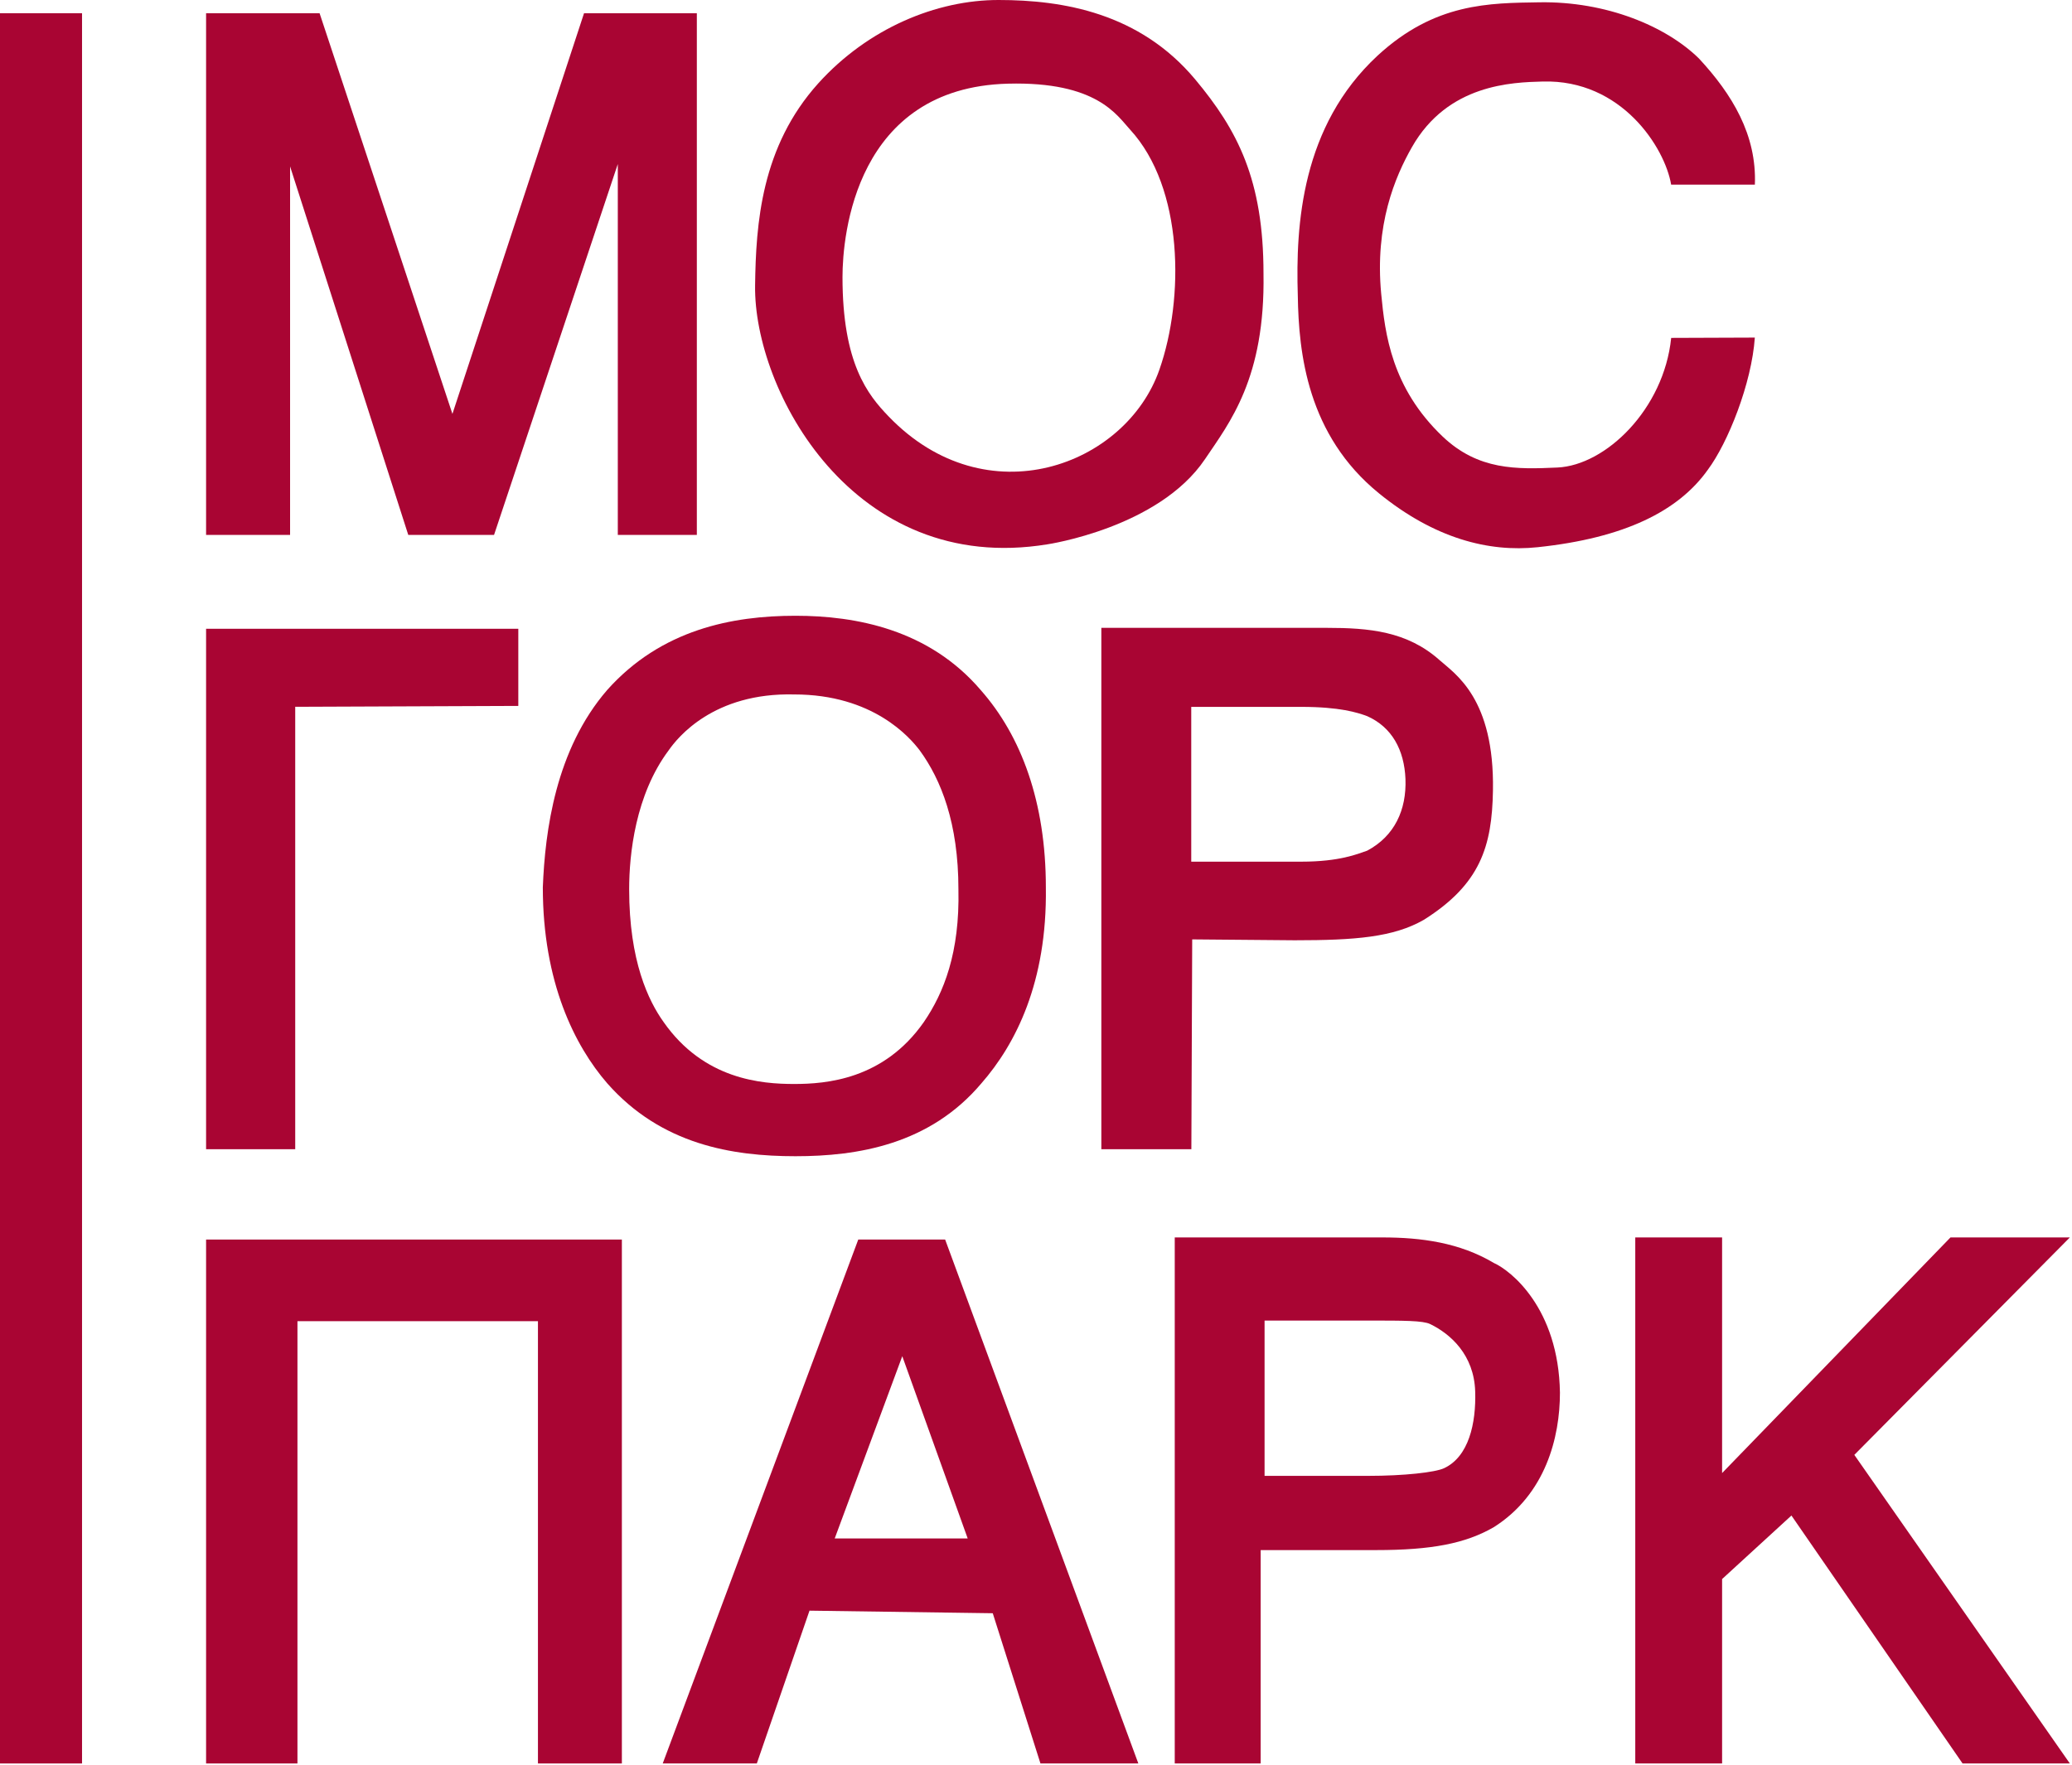
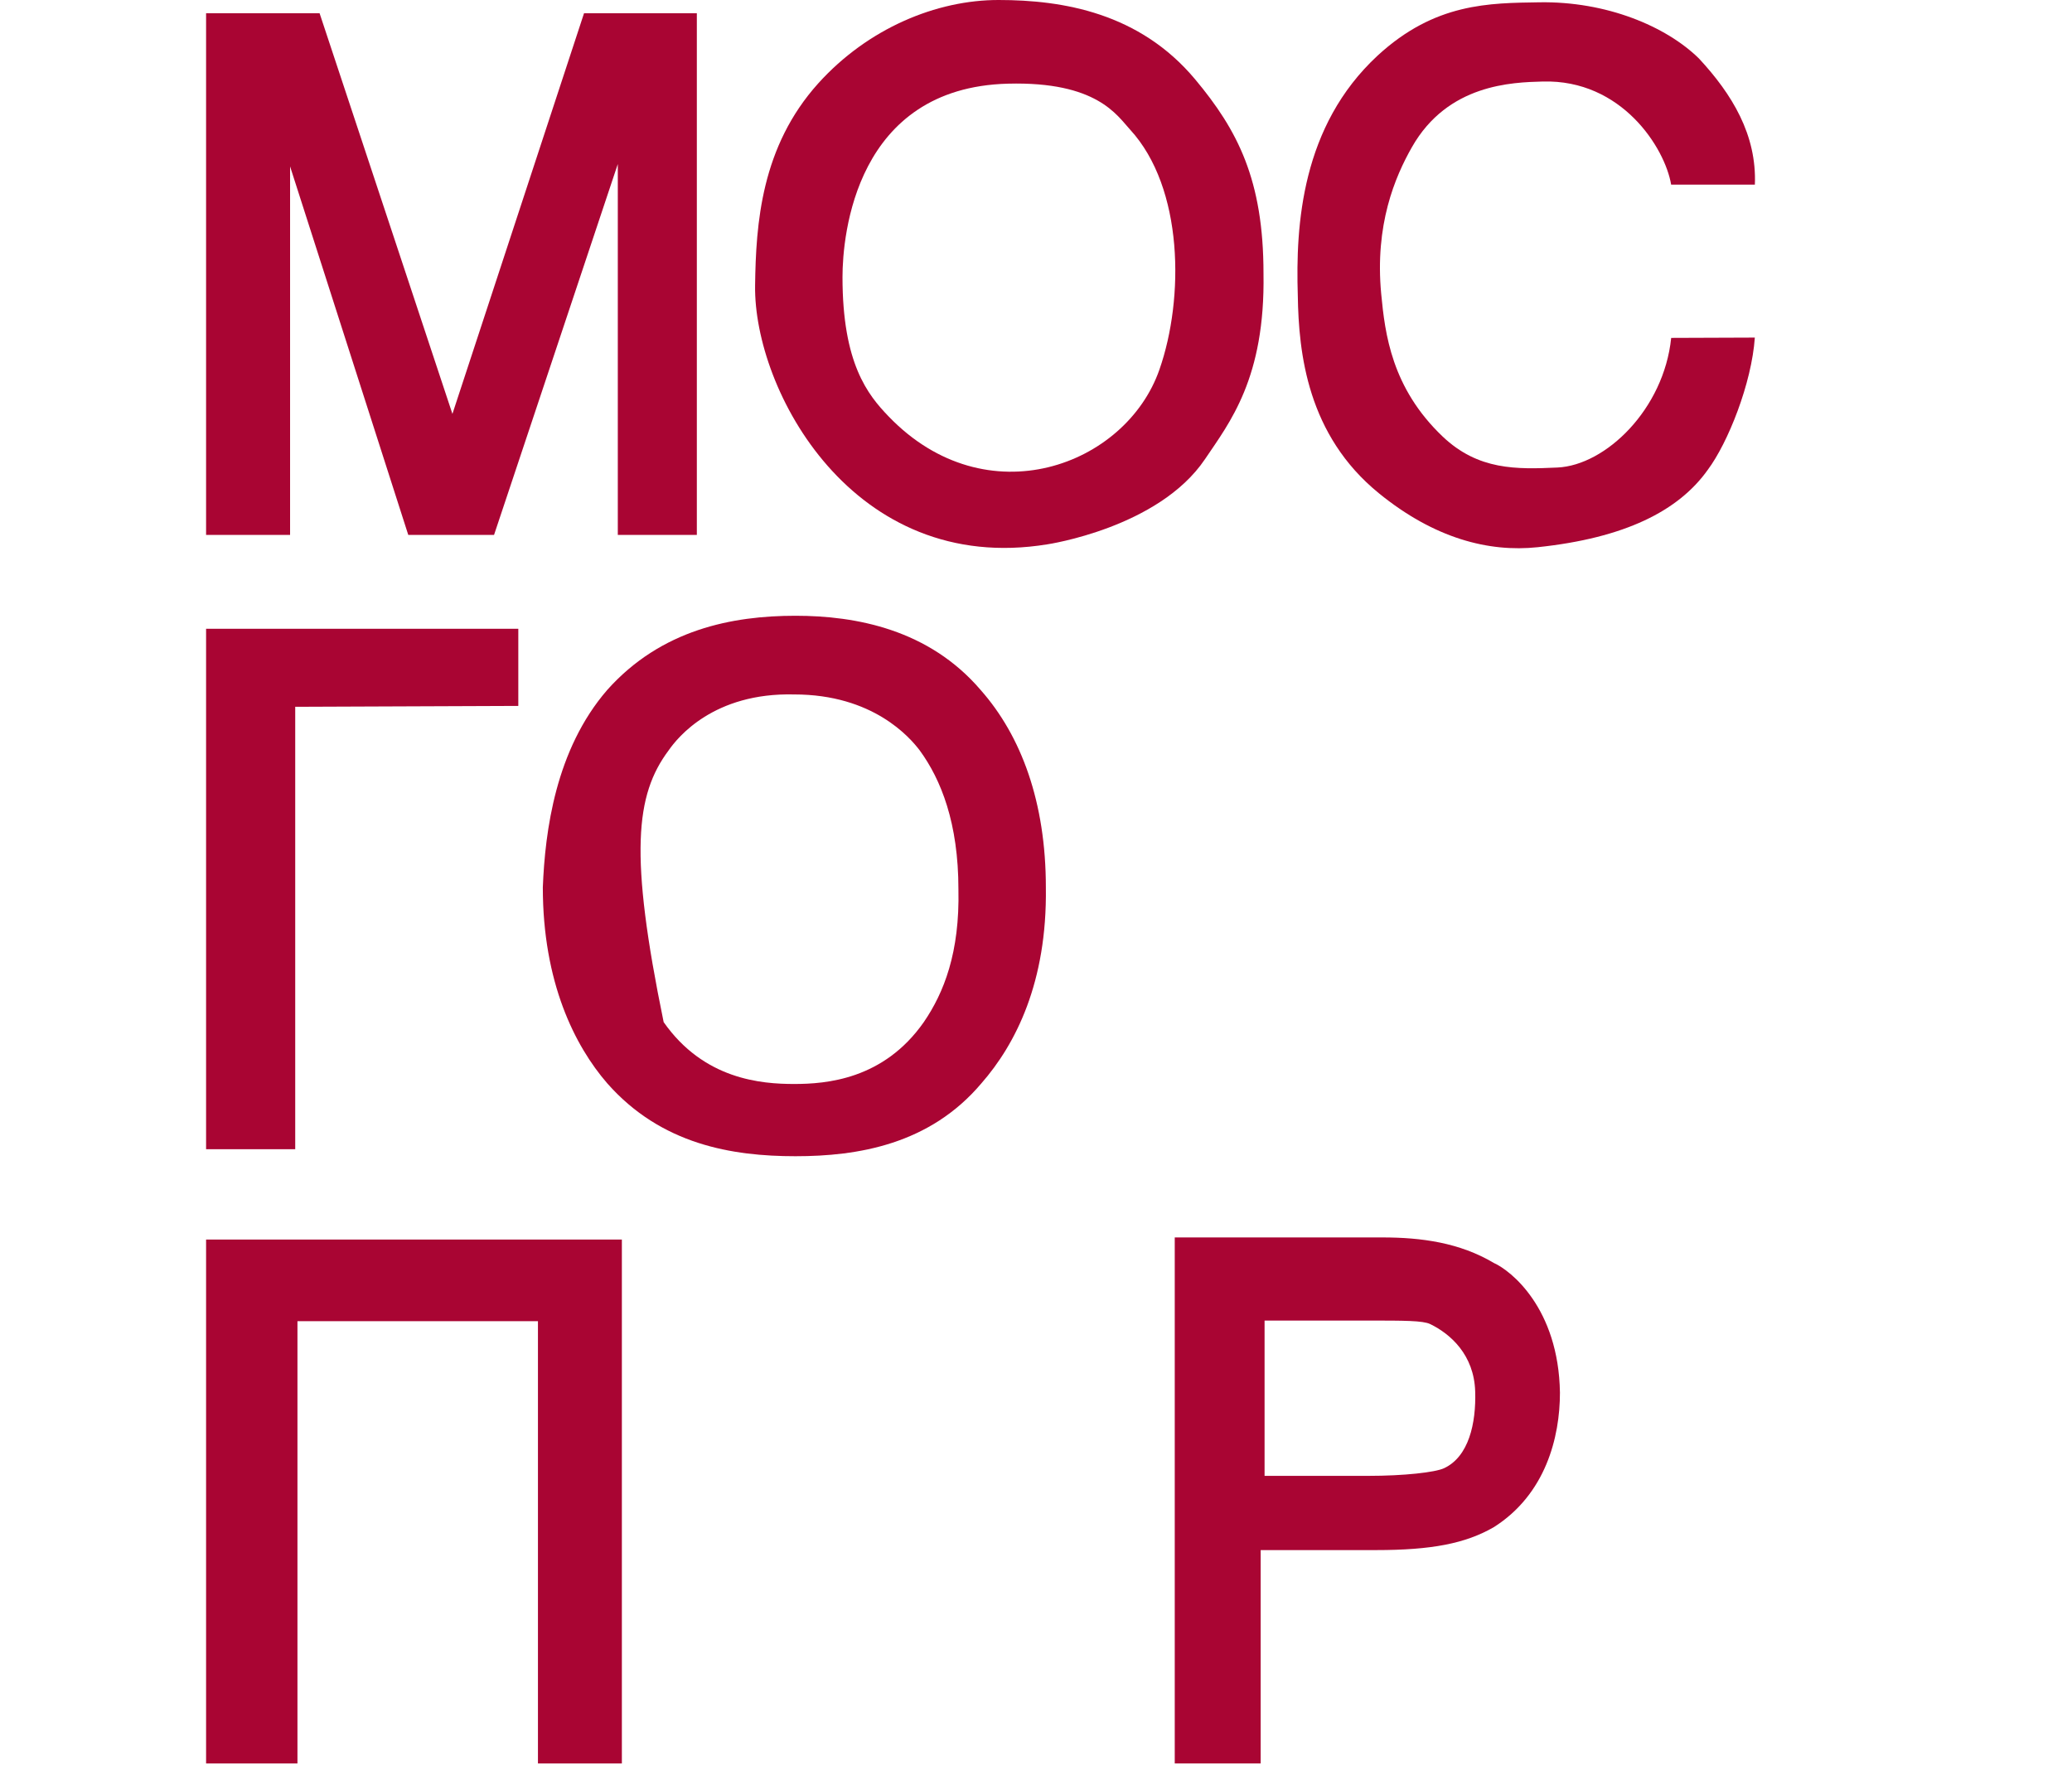
<svg xmlns="http://www.w3.org/2000/svg" width="54" height="46" viewBox="0 0 54 46" fill="none">
  <g clip-path="url(#clip0_24_224)">
    <path fill-rule="evenodd" clip-rule="evenodd" d="M10.64 13.943H12.876C16.101 4.276 12.876 13.943 16.101 4.276V13.943H18.161V0.345H15.221L11.791 10.789L8.329 0.345H5.371V13.943H7.56V4.338L10.64 13.943Z" fill="#A90533" />
    <path fill-rule="evenodd" clip-rule="evenodd" d="M30.216 9.636C29.343 12.141 25.713 13.507 23.161 10.857C22.613 10.289 21.957 9.473 21.957 7.224C21.957 6.126 22.299 2.284 26.269 2.181C28.589 2.12 29.111 3.009 29.452 3.378C30.849 4.897 30.867 7.777 30.216 9.636ZM32.929 7.132C32.929 4.689 32.256 3.394 31.146 2.066C29.7 0.338 27.71 0.001 26.03 6.57171e-06C24.404 -0.003 22.618 0.74 21.326 2.172C19.838 3.824 19.7 5.828 19.679 7.441C19.639 10.166 22.23 15.017 27.296 14.189C27.296 14.189 30.196 13.763 31.404 11.969C32.047 11.014 32.975 9.858 32.929 7.132Z" fill="#A90533" />
    <path fill-rule="evenodd" clip-rule="evenodd" d="M43.554 8.808C43.364 10.667 41.848 12.129 40.589 12.187C39.525 12.235 38.527 12.262 37.597 11.378C36.264 10.108 36.096 8.697 35.997 7.665C35.825 5.856 36.358 4.609 36.797 3.836C37.732 2.189 39.411 2.147 40.206 2.125C42.266 2.067 43.392 3.855 43.553 4.813H45.735C45.787 3.513 45.139 2.454 44.279 1.526C43.42 0.681 41.86 0.032 40.124 0.06C38.816 0.081 37.399 0.069 35.901 1.451C33.923 3.287 33.764 5.846 33.823 7.705C33.846 9.21 34.072 11.342 35.939 12.86C37.382 14.034 38.798 14.4 40.074 14.264C42.342 14.025 43.746 13.32 44.509 12.245C45.031 11.546 45.651 9.999 45.734 8.8L43.554 8.808Z" fill="#A90533" />
    <path fill-rule="evenodd" clip-rule="evenodd" d="M13.508 18.401V16.39H5.371V29.956H7.694V18.424L13.508 18.401Z" fill="#A90533" />
-     <path fill-rule="evenodd" clip-rule="evenodd" d="M24.076 26.643C23.029 28.141 21.53 28.256 20.697 28.256C19.843 28.256 18.345 28.141 17.296 26.643C16.901 26.091 16.397 25.055 16.397 23.179C16.397 22.271 16.558 20.721 17.425 19.561C17.66 19.222 18.601 18.05 20.698 18.102C22.753 18.102 23.712 19.222 23.97 19.561C24.526 20.323 24.978 21.456 24.978 23.179C25.016 24.831 24.598 25.881 24.076 26.643ZM25.556 17.984C24.206 16.407 22.311 16.051 20.731 16.051C19.086 16.051 17.234 16.407 15.826 17.984C14.478 19.541 14.205 21.663 14.147 23.13C14.147 25.607 14.98 27.263 15.826 28.239C17.235 29.838 19.086 30.139 20.731 30.139C22.354 30.139 24.227 29.837 25.577 28.239C26.468 27.22 27.293 25.607 27.257 23.13C27.257 20.916 26.619 19.185 25.556 17.984Z" fill="#A90533" />
-     <path fill-rule="evenodd" clip-rule="evenodd" d="M35.632 22.174C35.377 22.262 34.913 22.461 33.914 22.461H31.046V18.426H33.914C34.913 18.426 35.377 18.573 35.632 18.668C36.276 18.955 36.598 19.548 36.629 20.306C36.659 21.112 36.344 21.795 35.632 22.174ZM37.516 17.206C36.671 16.453 35.678 16.366 34.575 16.366H28.703V29.957H31.049L31.071 24.487L33.742 24.51C35.323 24.51 36.315 24.431 37.107 23.977C38.582 23.049 38.885 22.06 38.909 20.605C38.95 18.207 37.926 17.569 37.516 17.206Z" fill="#A90533" />
+     <path fill-rule="evenodd" clip-rule="evenodd" d="M24.076 26.643C23.029 28.141 21.53 28.256 20.697 28.256C19.843 28.256 18.345 28.141 17.296 26.643C16.397 22.271 16.558 20.721 17.425 19.561C17.66 19.222 18.601 18.05 20.698 18.102C22.753 18.102 23.712 19.222 23.97 19.561C24.526 20.323 24.978 21.456 24.978 23.179C25.016 24.831 24.598 25.881 24.076 26.643ZM25.556 17.984C24.206 16.407 22.311 16.051 20.731 16.051C19.086 16.051 17.234 16.407 15.826 17.984C14.478 19.541 14.205 21.663 14.147 23.13C14.147 25.607 14.98 27.263 15.826 28.239C17.235 29.838 19.086 30.139 20.731 30.139C22.354 30.139 24.227 29.837 25.577 28.239C26.468 27.22 27.293 25.607 27.257 23.13C27.257 20.916 26.619 19.185 25.556 17.984Z" fill="#A90533" />
    <path fill-rule="evenodd" clip-rule="evenodd" d="M7.752 34.439H14.02V45.968H16.207V32.311H5.371V45.968H7.752V34.439Z" fill="#A90533" />
-     <path fill-rule="evenodd" clip-rule="evenodd" d="M21.754 40.103L23.515 35.352L25.22 40.103H21.754ZM24.632 32.311H22.368L17.272 45.968H19.724L21.097 41.985L25.873 42.052L27.116 45.968H29.667L24.632 32.311Z" fill="#A90533" />
    <path fill-rule="evenodd" clip-rule="evenodd" d="M37.634 38.272C37.401 38.38 36.595 38.471 35.654 38.471H32.957V34.423H35.654C36.594 34.423 37.082 34.423 37.272 34.514C37.806 34.773 38.416 35.319 38.446 36.268C38.472 37.104 38.278 37.972 37.634 38.272ZM38.933 32.922C38.041 32.392 37.047 32.256 36.027 32.256H30.616V45.968H32.855V40.406H35.861C37.312 40.406 38.192 40.234 38.929 39.81C40.283 38.953 40.655 37.464 40.655 36.303C40.62 34.092 39.365 33.114 38.933 32.922Z" fill="#A90533" />
-     <path fill-rule="evenodd" clip-rule="evenodd" d="M44.881 38.398V32.256H42.618V45.968H44.881V41.161L46.688 39.505L51.148 45.968H53.944L48.327 37.924L53.944 32.256H50.833L44.881 38.398Z" fill="#A90533" />
-     <path d="M2.138 0.345H0V45.968H2.138V0.345Z" fill="#A90533" />
  </g>
  <defs>
    <clipPath id="clip0_24_224">
      <rect width="54" height="46" fill="white" />
    </clipPath>
  </defs>
</svg>